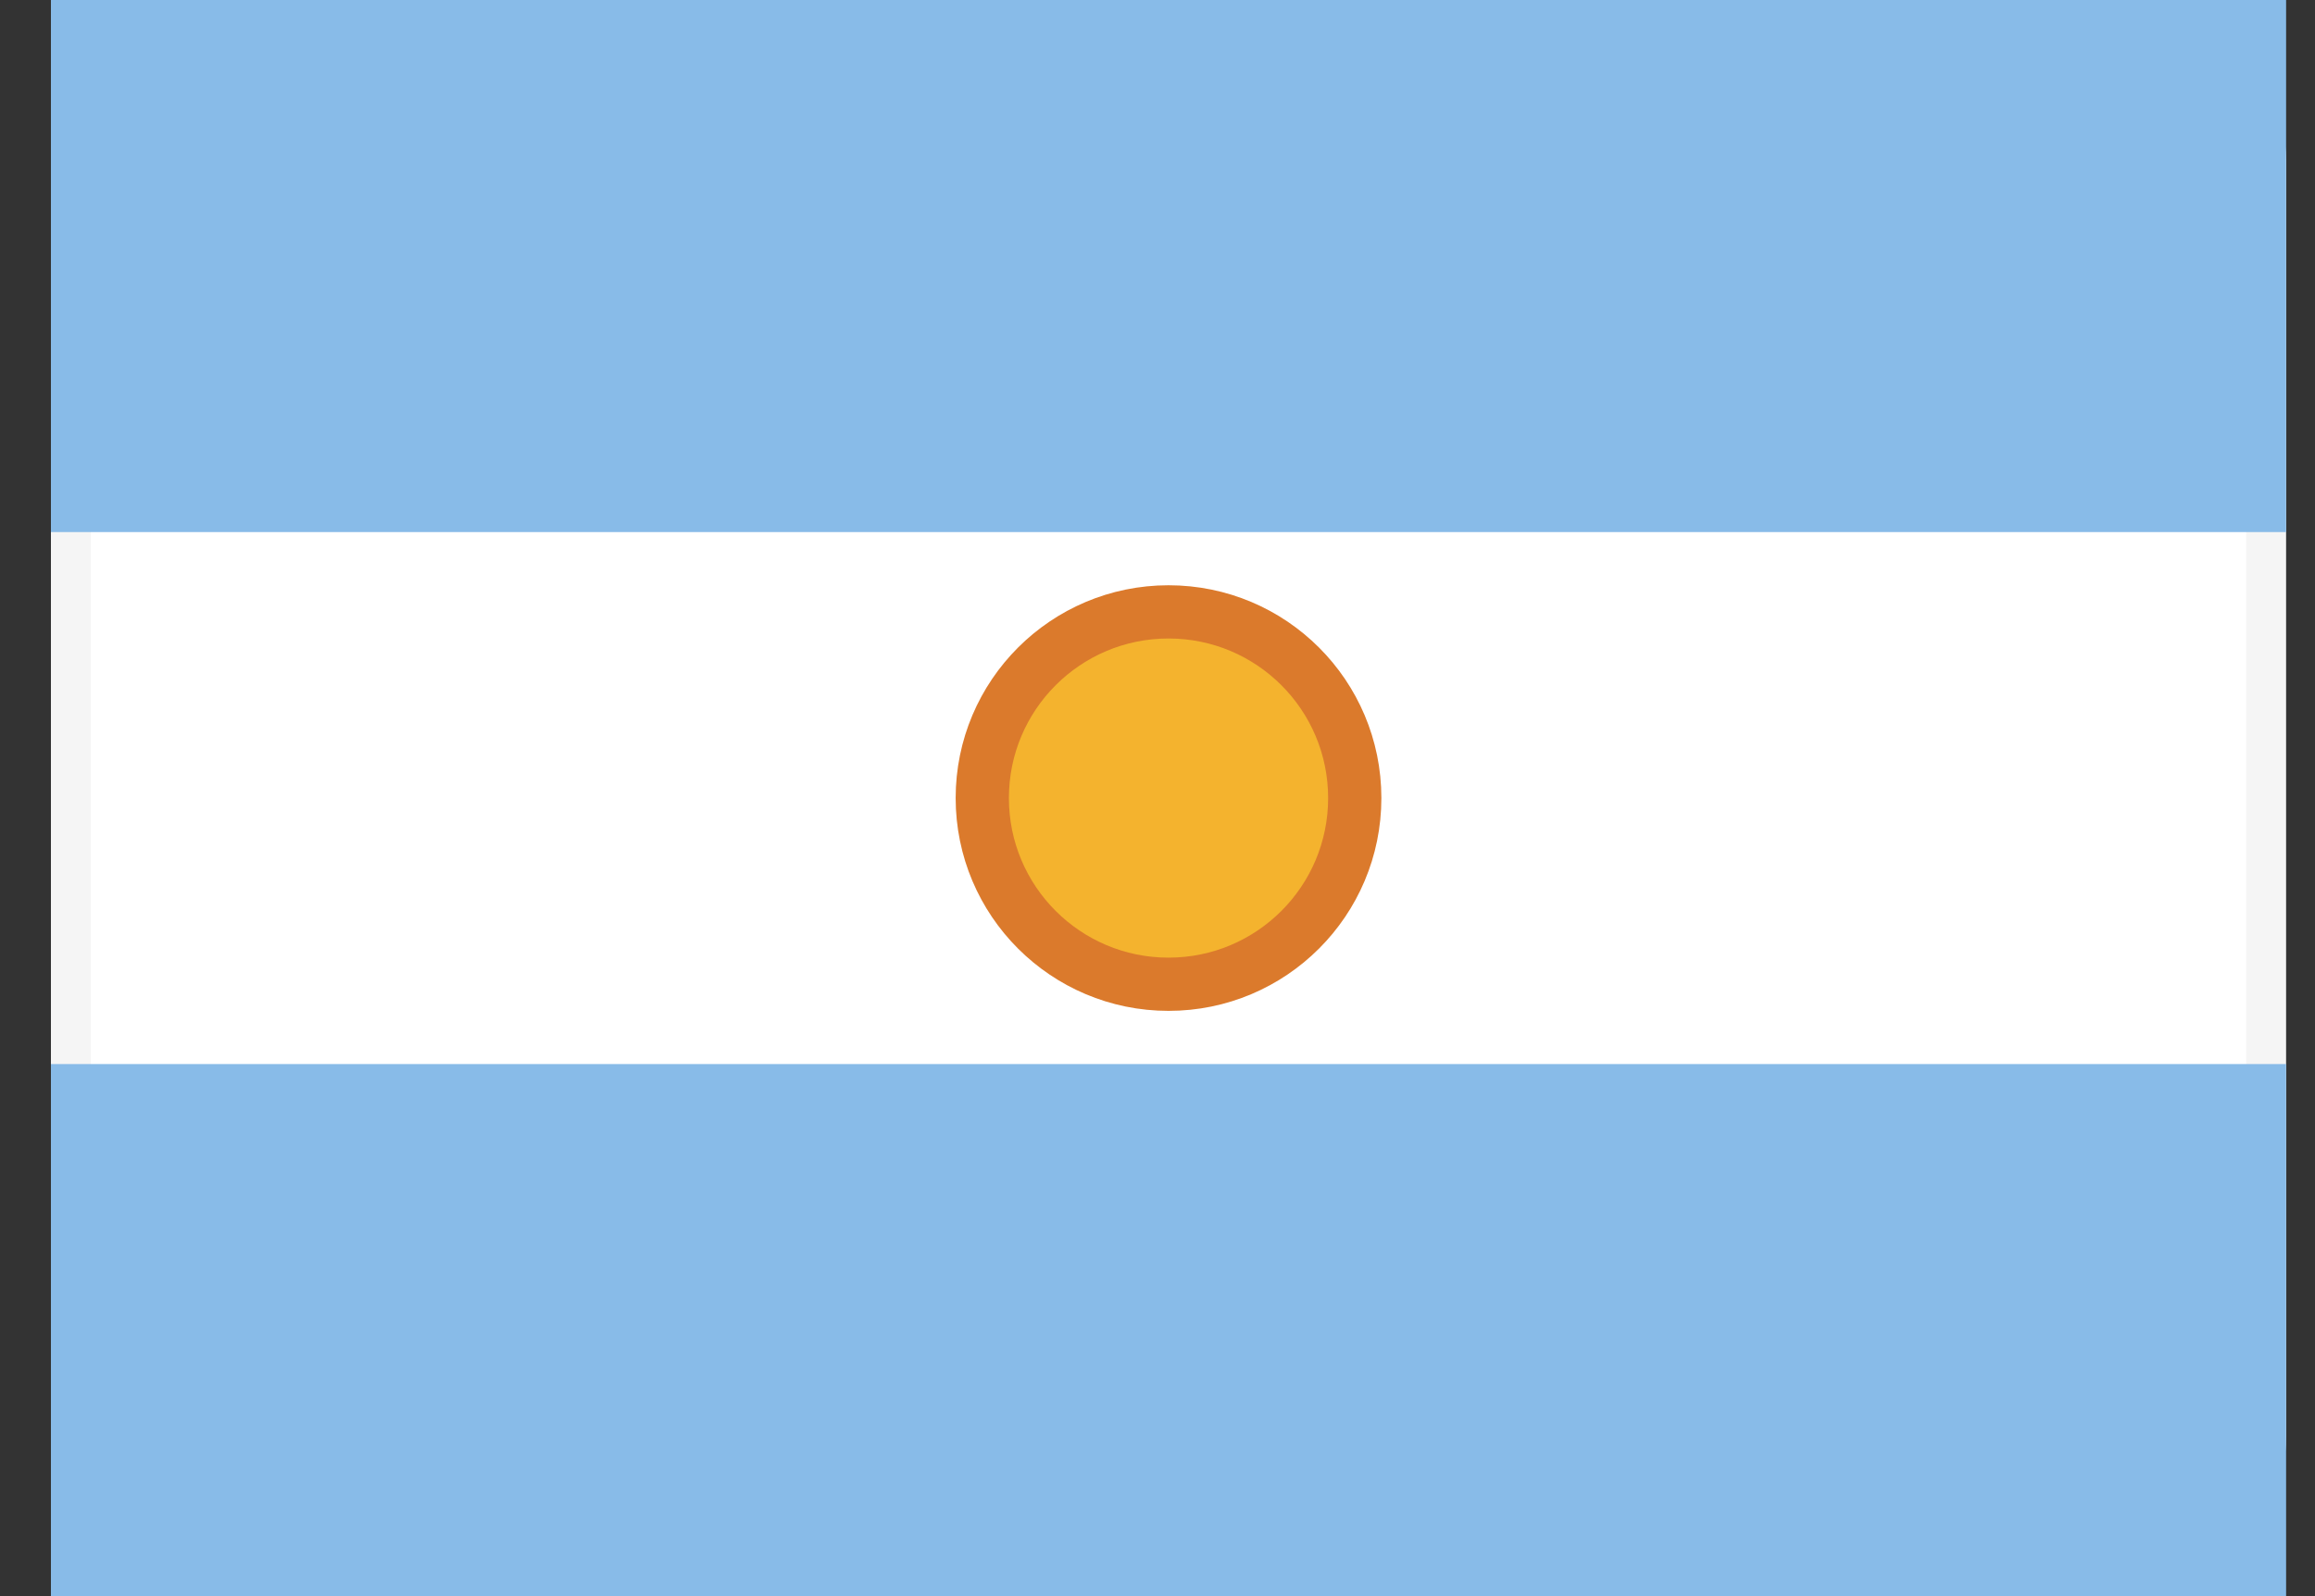
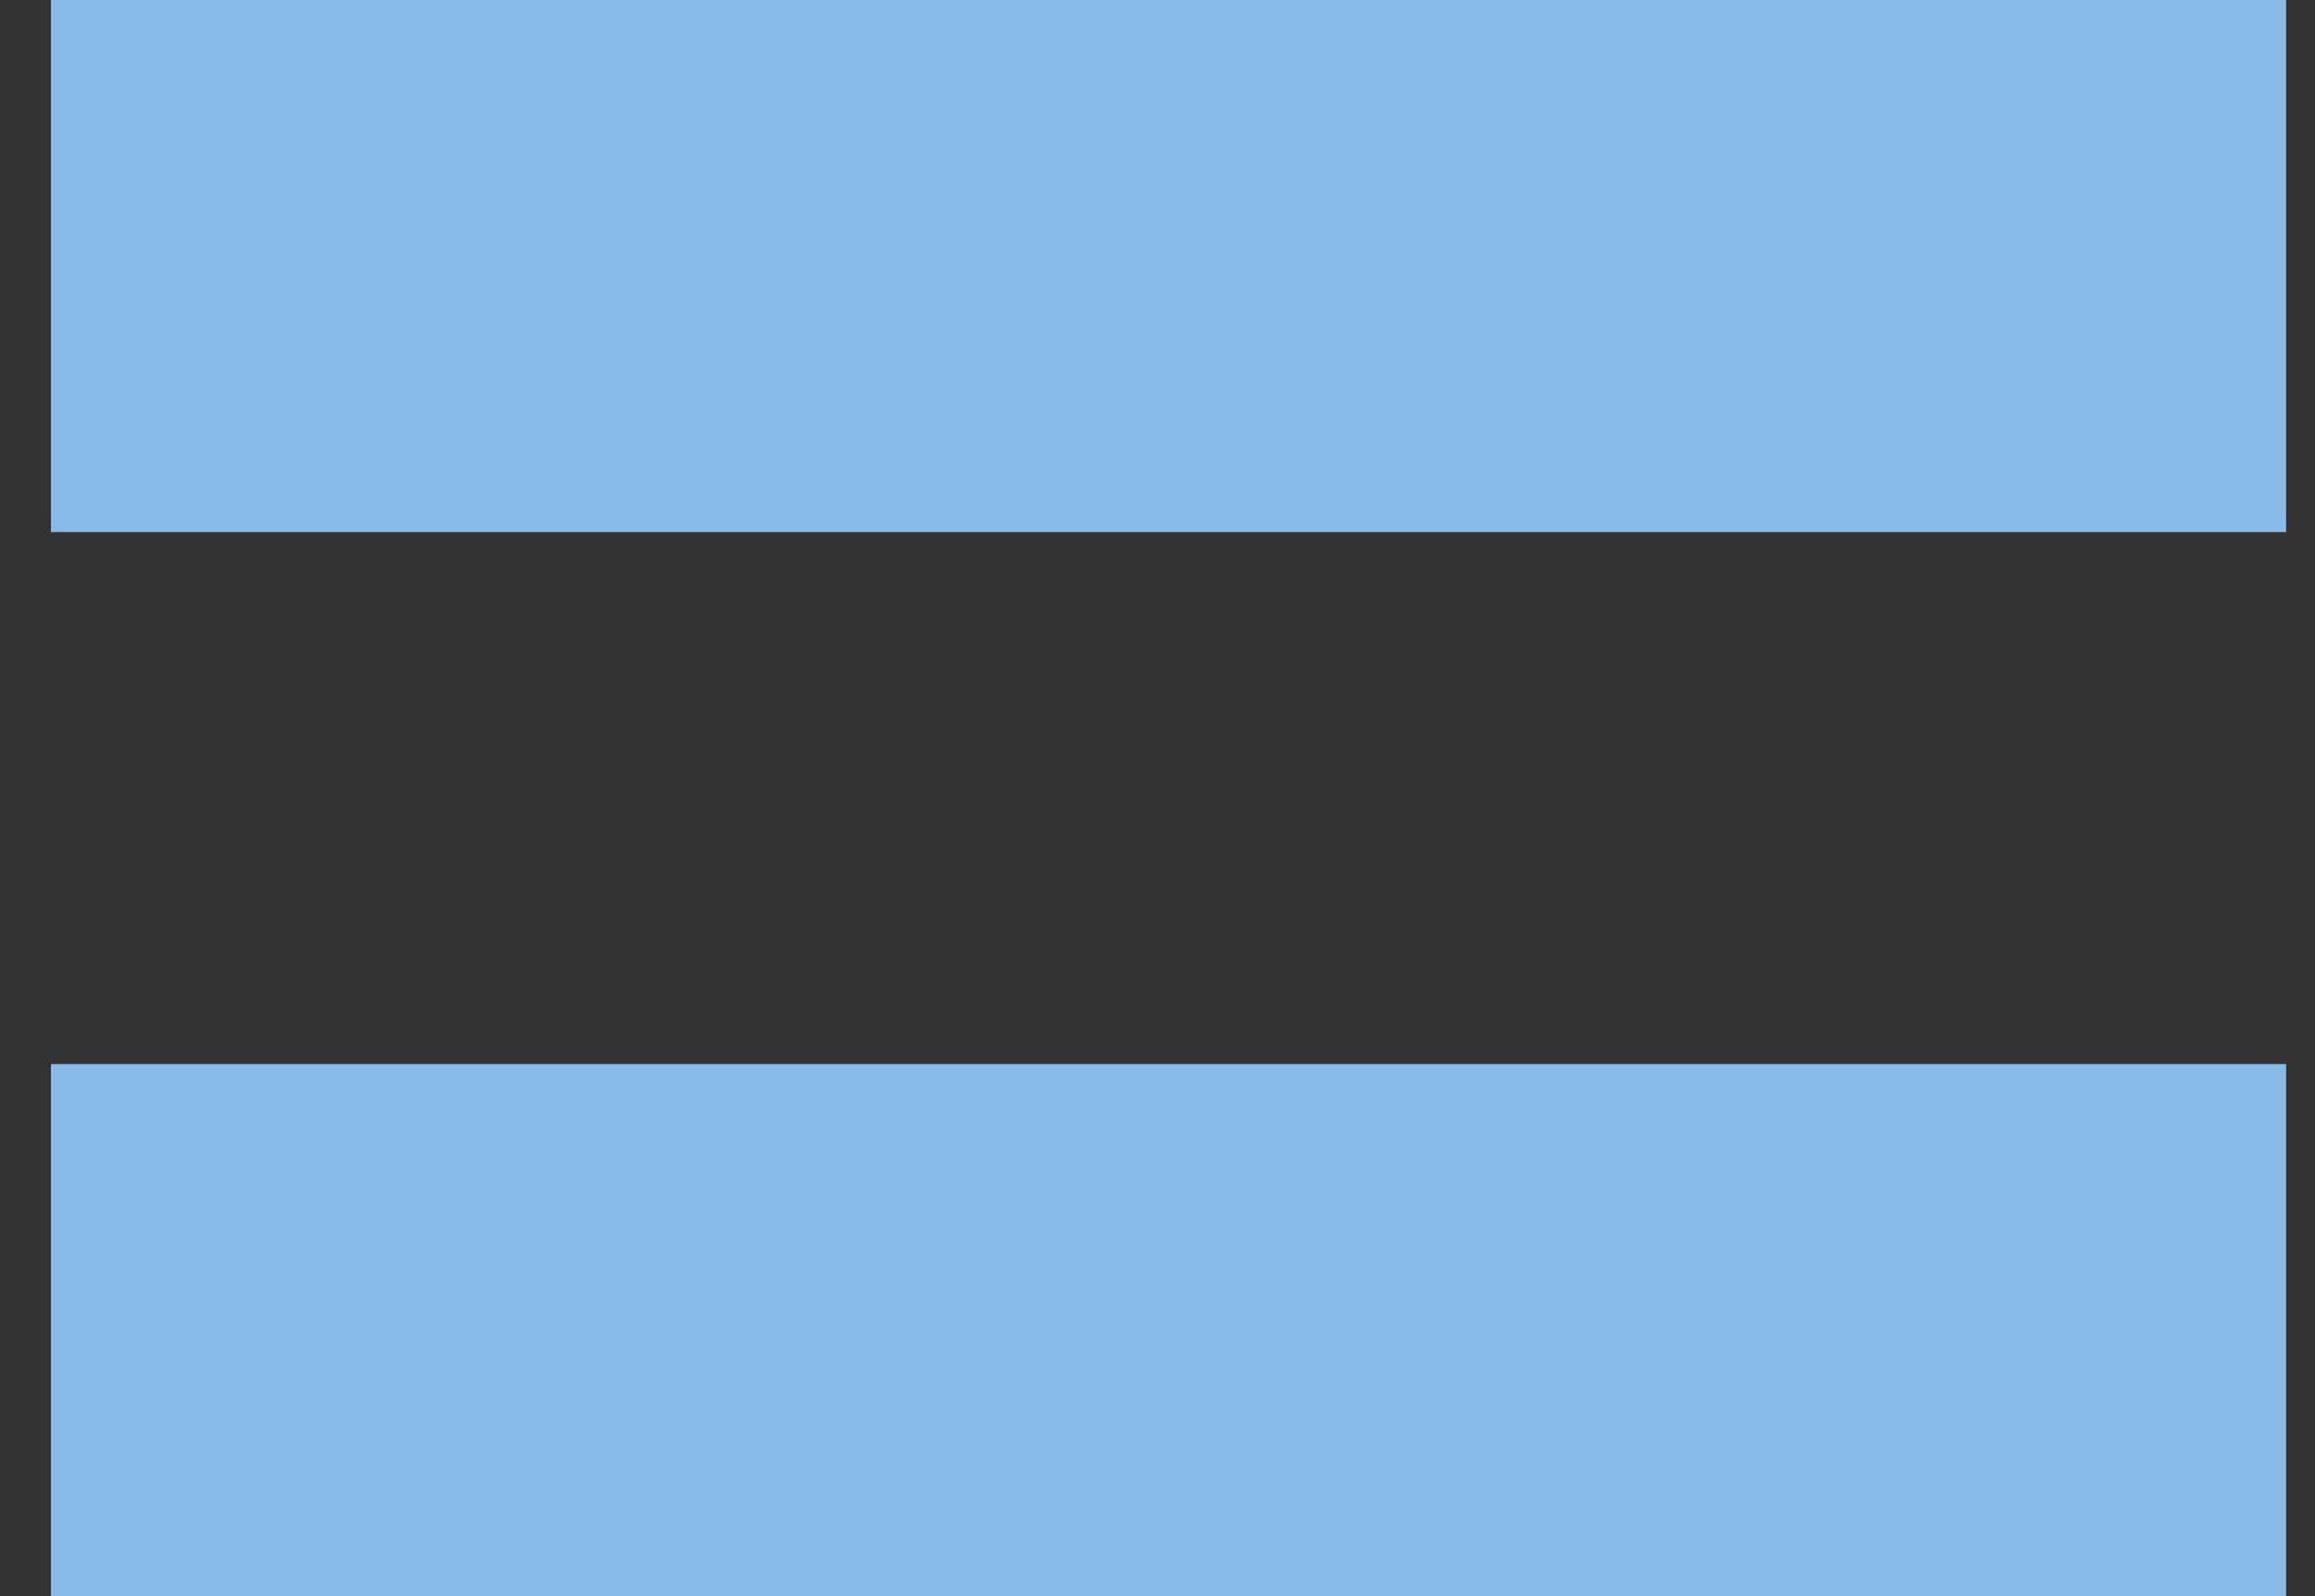
<svg xmlns="http://www.w3.org/2000/svg" width="29" height="20" viewBox="0 0 29 20" fill="none">
  <rect x="0" y="0" width="29" height="20" fill="#333333" stroke="none" />
-   <rect x="0.888" y="0.25" width="27.5" height="19.5" rx="1.75" fill="white" stroke="#F5F5F5" stroke-width="0.5" />
  <mask style="mask-type:alpha" maskUnits="userSpaceOnUse" x="0" y="0" width="29" height="20">
-     <rect x="0.888" y="0.25" width="27.5" height="19.5" rx="1.75" fill="white" stroke="white" stroke-width="0.5" />
-   </mask>
+     </mask>
  <g mask="url(#mask0)">
    <path fill-rule="evenodd" clip-rule="evenodd" d="M0.638 6.667H28.638V0H0.638V6.667Z" fill="#88BBE8" />
    <path fill-rule="evenodd" clip-rule="evenodd" d="M0.638 20H28.638V13.333H0.638V20Z" fill="#88BBE8" />
-     <path d="M14.638 12.333C15.927 12.333 16.971 11.289 16.971 10C16.971 8.711 15.927 7.667 14.638 7.667C13.35 7.667 12.305 8.711 12.305 10C12.305 11.289 13.35 12.333 14.638 12.333Z" fill="#F4B32E" stroke="#DB7A2C" stroke-width="0.667" />
  </g>
</svg>